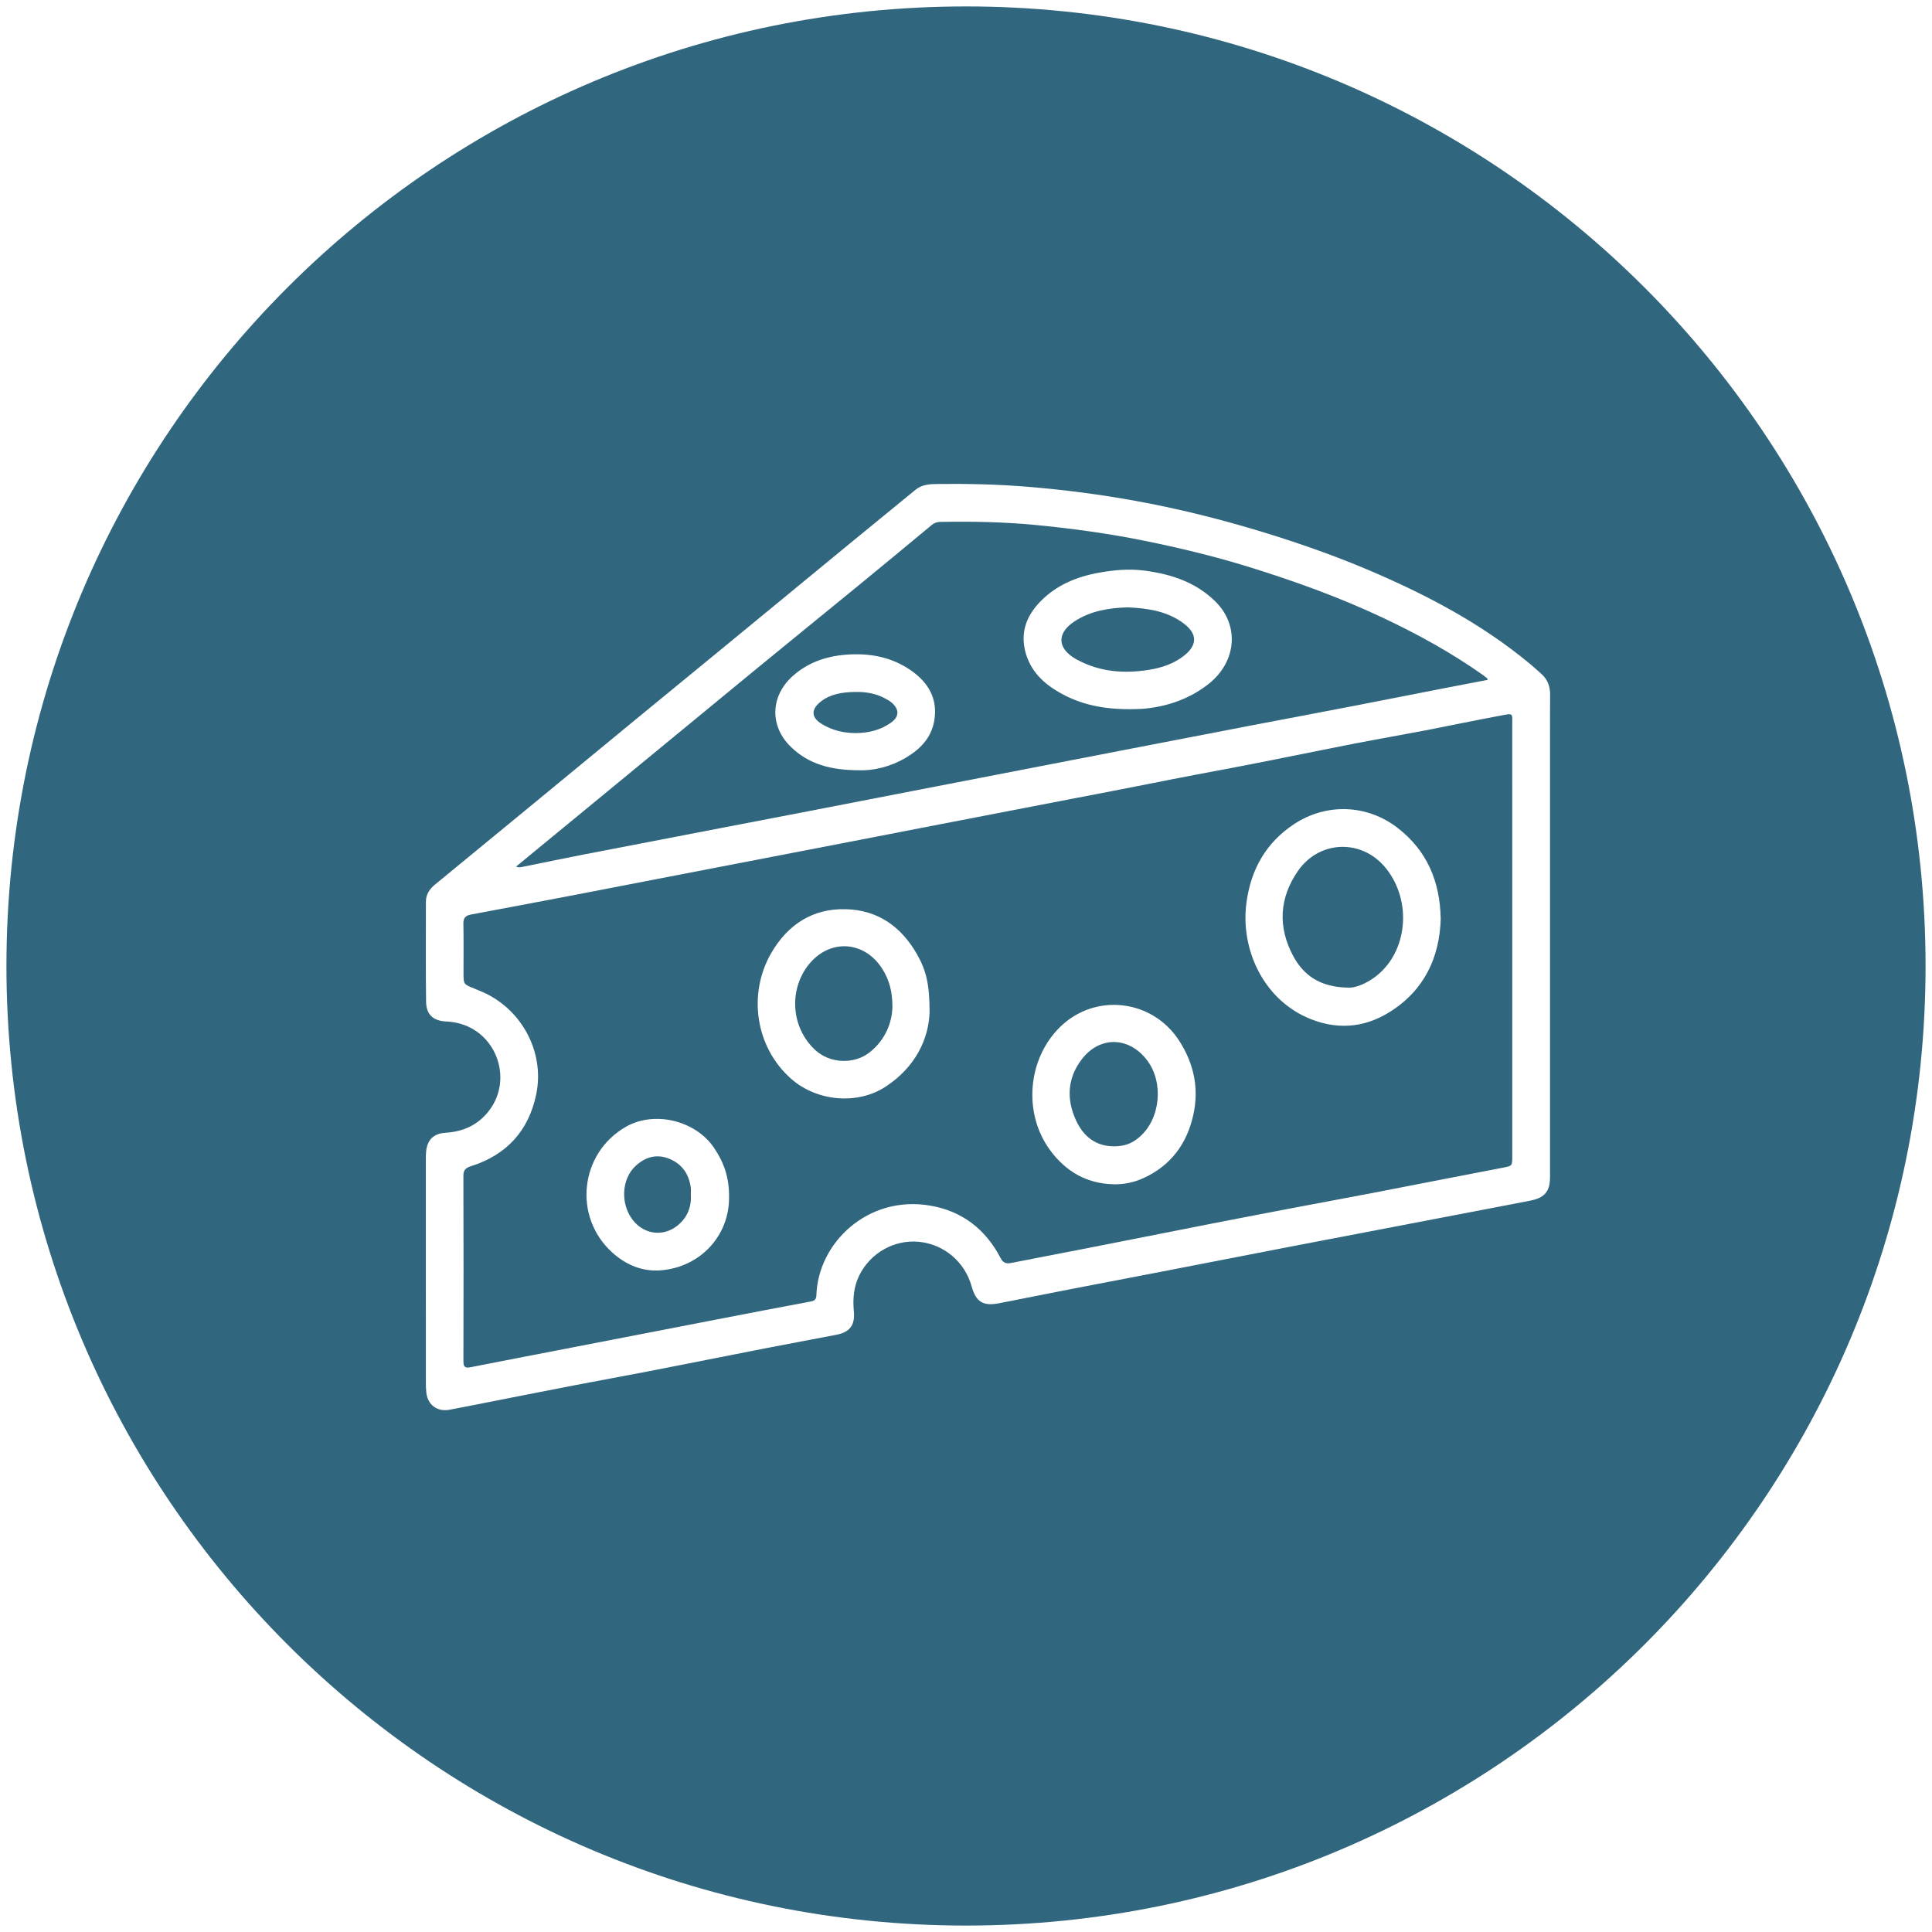
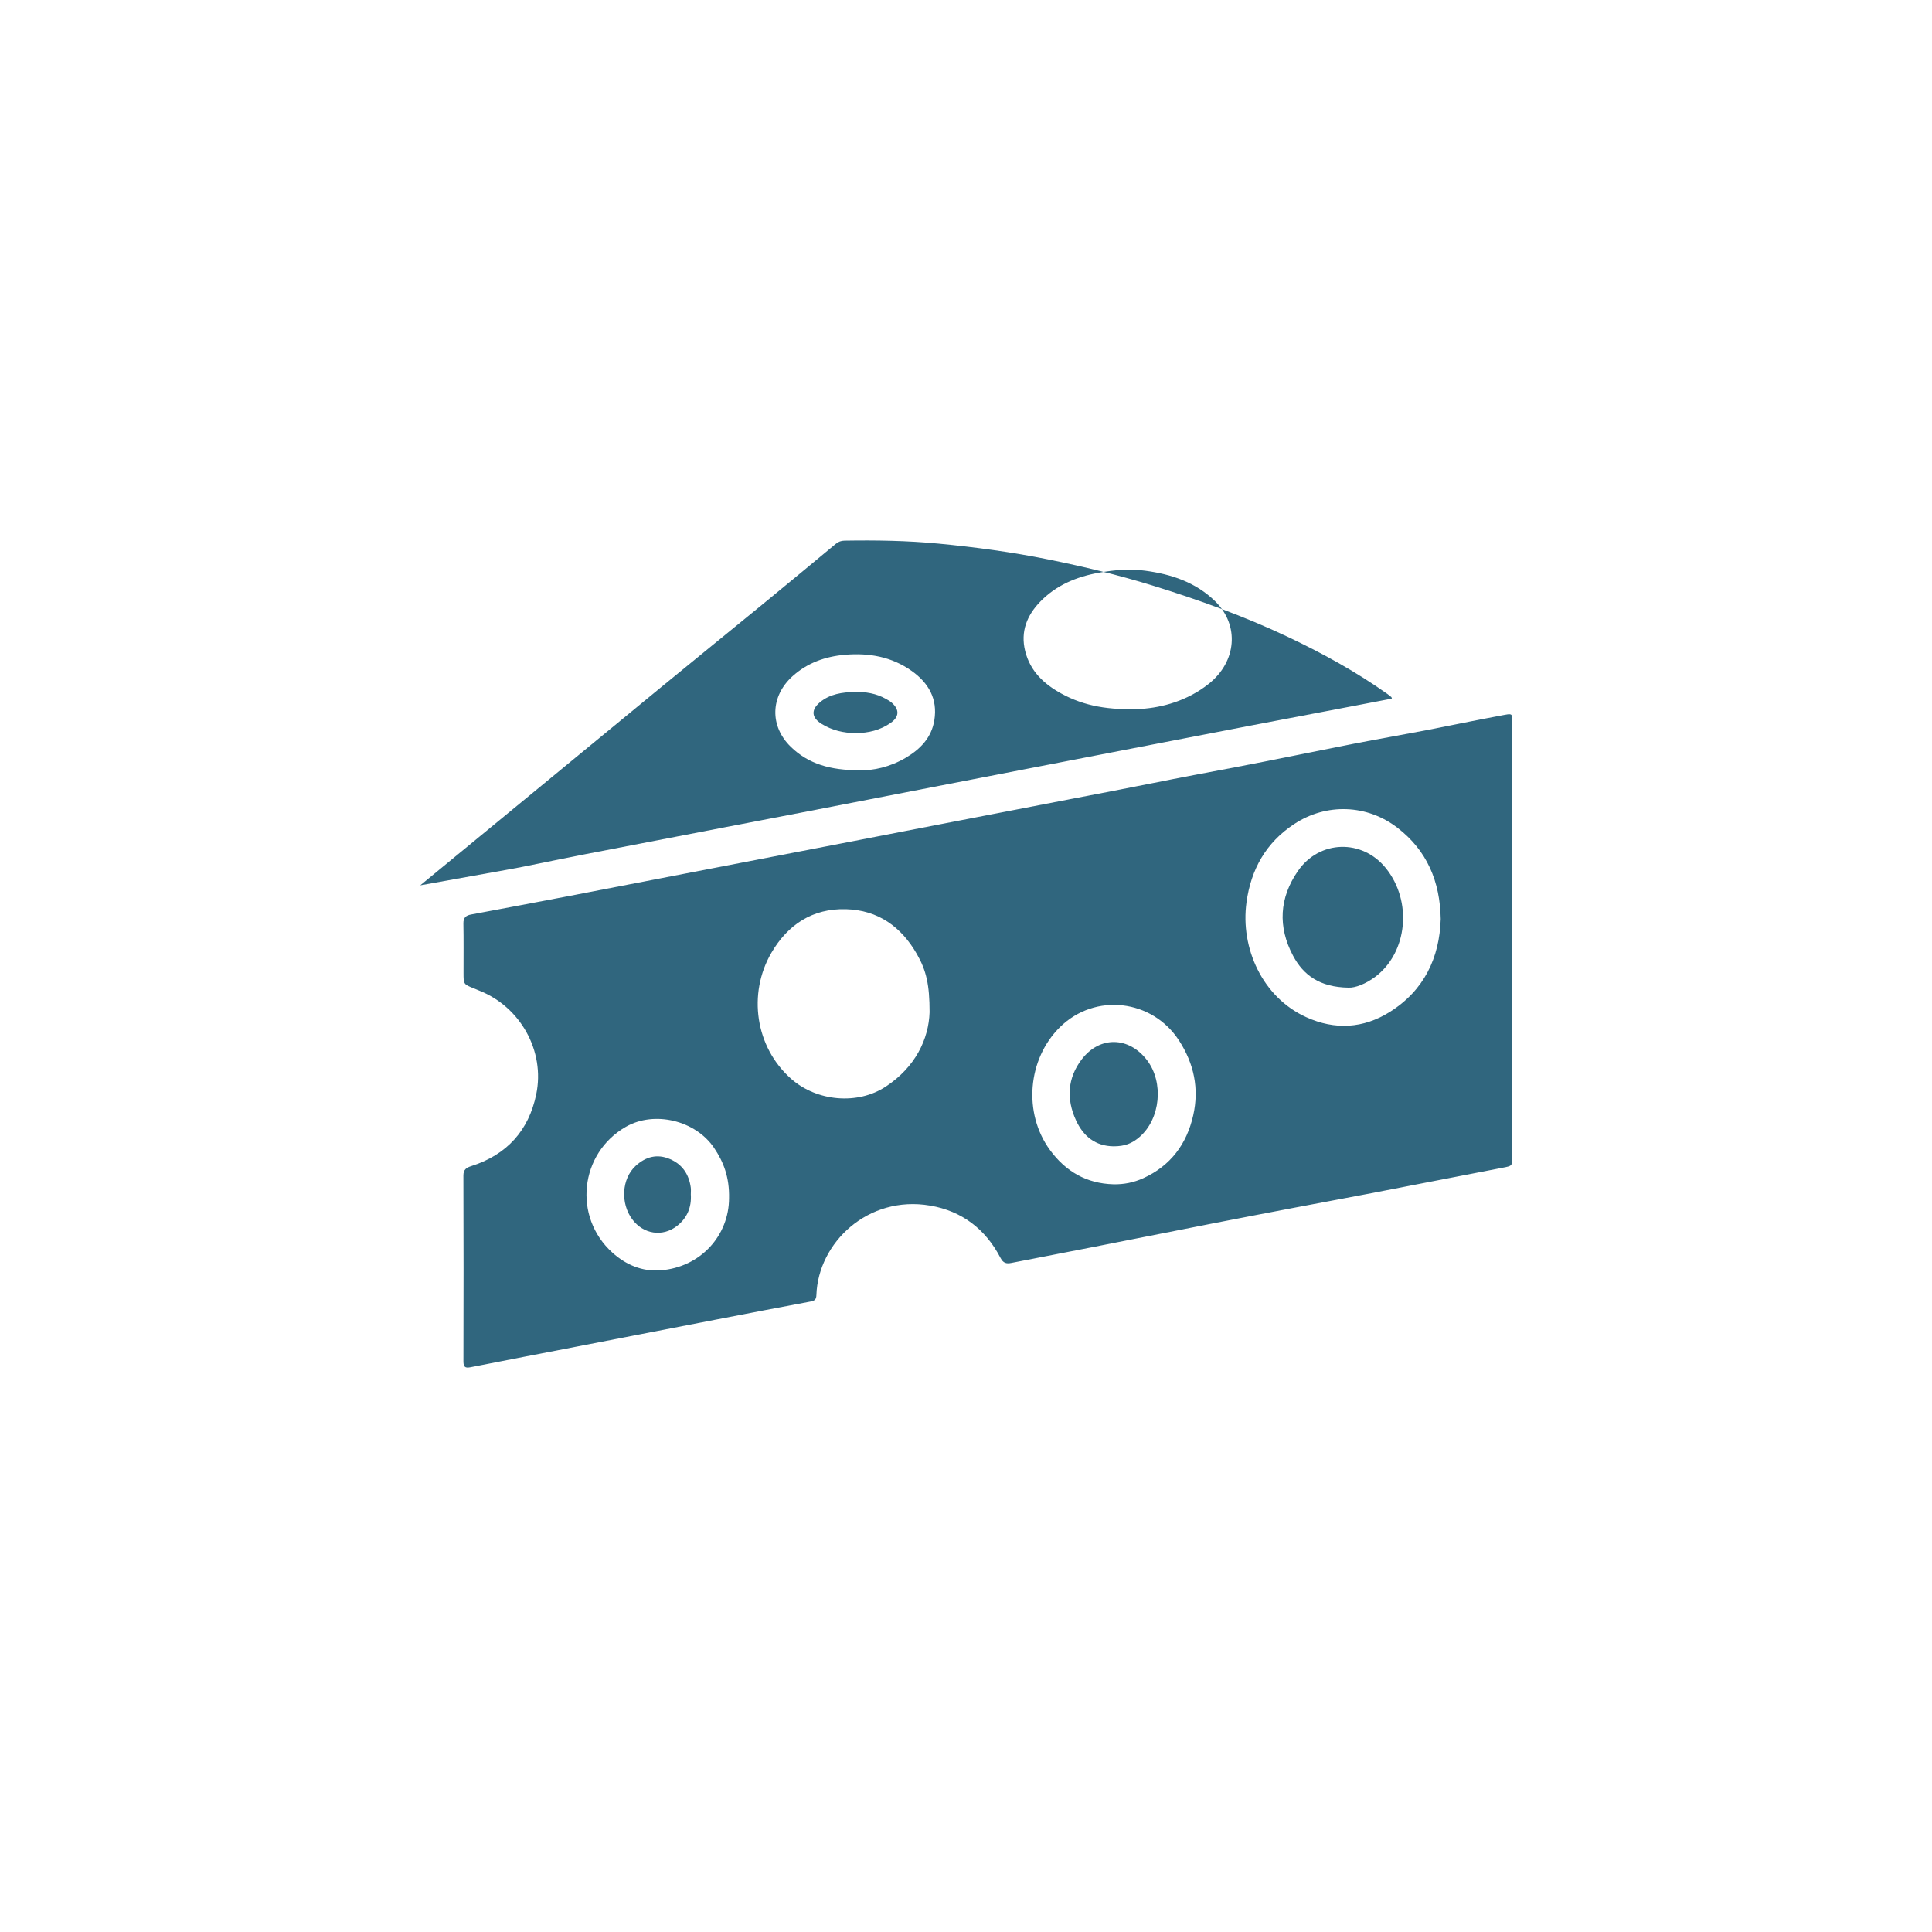
<svg xmlns="http://www.w3.org/2000/svg" version="1.1" id="Calque_1" x="0px" y="0px" viewBox="0 0 600 600" overflow="visible" xml:space="preserve">
  <g>
-     <path fill="#30667E" d="M251.22,299.48c-6.21,7.65-5.74,19.52,1.98,26.63c4.61,4.25,12.19,4.53,17.06,0.56 c4.74-3.87,6.7-9.01,6.89-13.78c0.03-5.02-1.02-8.57-3.02-11.8C268.65,292.19,257.81,291.36,251.22,299.48z" />
    <path fill="#30667E" d="M208.06,359.96c-3.99-1.72-7.56-0.72-10.65,2.11c-4.35,3.99-4.78,11.65-1.03,16.64 c3.44,4.58,9.37,5.53,13.88,2.01c3.13-2.44,4.55-5.81,4.28-9.81c0-0.69,0.08-1.4-0.01-2.08 C213.97,364.73,211.94,361.62,208.06,359.96z" />
-     <path fill="#30667E" d="M334.15,204.69c0.16,0.09,0.34,0.18,0.5,0.26c6.99,3.74,14.46,4.3,22.11,3.08 c3.95-0.63,7.74-1.86,10.96-4.41c4.15-3.27,4.17-6.74-0.01-9.92c-5.19-3.95-11.28-4.8-17.51-5.08c-5.87,0.17-11.52,1.1-16.5,4.35 C328.1,196.65,328.31,201.35,334.15,204.69z" />
    <path fill="#30667E" d="M255.16,224.81c3.27,2.02,6.85,2.84,10.57,2.86c3.96-0.02,7.59-0.9,10.82-3.13 c2.75-1.9,2.87-4.17,0.33-6.36c-0.52-0.45-1.14-0.79-1.74-1.13c-3.01-1.71-6.33-2.24-9.69-2.16c-3.87,0.09-7.73,0.61-10.86,3.25 C251.8,220.5,252.04,222.88,255.16,224.81z" />
-     <path fill="#30667E" d="M162.2,269.22c6.44-1.29,12.87-2.64,19.31-3.89c14.51-2.82,29.02-5.6,43.54-8.4 c8.68-1.67,17.37-3.33,26.05-5.01c14.32-2.77,28.64-5.56,42.97-8.34c8.24-1.6,16.49-3.2,24.73-4.79 c11.85-2.3,23.69-4.59,35.54-6.88c11.22-2.17,22.44-4.35,33.67-6.5c10.73-2.06,21.47-4.07,32.2-6.14 c9.92-1.92,19.83-3.89,29.75-5.82c4.01-0.78,8.02-1.54,12.04-2.31c-0.08-0.26-0.07-0.42-0.15-0.48c-0.38-0.33-0.78-0.64-1.19-0.94 c-9.77-6.93-20.21-12.67-31.03-17.79c-13.58-6.42-27.65-11.49-41.97-15.92c-10.63-3.28-21.45-5.88-32.34-8.09 c-11.28-2.29-22.68-3.82-34.12-4.92c-9.69-0.93-19.44-1.08-29.18-0.92c-1.06,0.02-1.9,0.32-2.74,1.02 c-7.62,6.34-15.27,12.66-22.94,18.95c-10.46,8.57-20.97,17.07-31.42,25.66c-18.75,15.4-37.47,30.83-56.21,46.25 c-6.09,5.01-12.19,10.02-18.45,15.17C161.09,269.49,161.65,269.33,162.2,269.22z M323.06,186.84c4.95-5.11,11.25-7.73,18.22-8.98 c4.76-0.86,9.5-1.27,14.31-0.63c8.18,1.09,15.76,3.58,21.81,9.52c7.59,7.45,6.67,18.74-2.05,25.65 c-6.67,5.28-14.42,7.32-20.89,7.75c-9.95,0.47-17.74-0.84-24.89-4.78c-5.33-2.94-9.62-6.87-11.19-13.16 C316.86,196.09,318.96,191.07,323.06,186.84z M246.11,210.02c4.63-4.18,10.2-6.15,16.35-6.68c7.47-0.63,14.51,0.63,20.7,5.04 c5.21,3.71,8.08,8.67,7.01,15.28c-0.87,5.42-4.35,9-8.86,11.66c-4.85,2.87-10.16,4.06-14.47,3.89c-8.86,0-15.74-1.91-21.25-7.28 C238.97,225.49,239.24,216.23,246.11,210.02z" />
+     <path fill="#30667E" d="M162.2,269.22c6.44-1.29,12.87-2.64,19.31-3.89c14.51-2.82,29.02-5.6,43.54-8.4 c8.68-1.67,17.37-3.33,26.05-5.01c14.32-2.77,28.64-5.56,42.97-8.34c8.24-1.6,16.49-3.2,24.73-4.79 c11.85-2.3,23.69-4.59,35.54-6.88c11.22-2.17,22.44-4.35,33.67-6.5c10.73-2.06,21.47-4.07,32.2-6.14 c4.01-0.78,8.02-1.54,12.04-2.31c-0.08-0.26-0.07-0.42-0.15-0.48c-0.38-0.33-0.78-0.64-1.19-0.94 c-9.77-6.93-20.21-12.67-31.03-17.79c-13.58-6.42-27.65-11.49-41.97-15.92c-10.63-3.28-21.45-5.88-32.34-8.09 c-11.28-2.29-22.68-3.82-34.12-4.92c-9.69-0.93-19.44-1.08-29.18-0.92c-1.06,0.02-1.9,0.32-2.74,1.02 c-7.62,6.34-15.27,12.66-22.94,18.95c-10.46,8.57-20.97,17.07-31.42,25.66c-18.75,15.4-37.47,30.83-56.21,46.25 c-6.09,5.01-12.19,10.02-18.45,15.17C161.09,269.49,161.65,269.33,162.2,269.22z M323.06,186.84c4.95-5.11,11.25-7.73,18.22-8.98 c4.76-0.86,9.5-1.27,14.31-0.63c8.18,1.09,15.76,3.58,21.81,9.52c7.59,7.45,6.67,18.74-2.05,25.65 c-6.67,5.28-14.42,7.32-20.89,7.75c-9.95,0.47-17.74-0.84-24.89-4.78c-5.33-2.94-9.62-6.87-11.19-13.16 C316.86,196.09,318.96,191.07,323.06,186.84z M246.11,210.02c4.63-4.18,10.2-6.15,16.35-6.68c7.47-0.63,14.51,0.63,20.7,5.04 c5.21,3.71,8.08,8.67,7.01,15.28c-0.87,5.42-4.35,9-8.86,11.66c-4.85,2.87-10.16,4.06-14.47,3.89c-8.86,0-15.74-1.91-21.25-7.28 C238.97,225.49,239.24,216.23,246.11,210.02z" />
    <path fill="#30667E" d="M335.97,328.95c-4.47,5.82-4.84,12.36-1.82,18.95c2.26,4.93,6,8.06,11.74,8.1 c3.38-0.02,5.58-0.81,8.01-2.91c6.48-5.6,7.59-16.9,2.33-23.83C350.64,321.91,341.58,321.65,335.97,328.95z" />
-     <path fill="#30667E" d="M300,2C135.42,2,2,135.42,2,300s133.42,298,298,298c164.58,0,298-133.42,298-298S464.58,2,300,2z M481.38,229.22c0,44.97,0,89.93,0,134.9c0,1.52,0.05,3.06-0.39,4.52c-0.89,2.91-3.34,3.77-5.97,4.28 c-12.41,2.39-24.82,4.77-37.23,7.14c-12.47,2.39-24.95,4.76-37.42,7.17c-14.2,2.74-28.4,5.52-42.6,8.27 c-8.68,1.68-17.38,3.32-26.06,5.01c-7.19,1.4-14.37,2.86-21.56,4.25c-4.83,0.94-7.1-0.5-8.39-5.22c-2.08-7.6-8.54-13.09-16.3-13.88 c-7.67-0.78-15.2,3.44-18.64,10.5c-1.71,3.51-2.01,7.26-1.65,11.1c0.39,4.28-1.21,6.44-5.39,7.26c-7.26,1.41-14.53,2.74-21.78,4.15 c-12.34,2.41-24.66,4.88-37,7.28c-7.56,1.47-15.15,2.83-22.72,4.29c-10.11,1.95-20.21,3.96-30.31,5.95 c-2.79,0.55-5.58,1.1-8.37,1.62c-3.73,0.69-6.68-1.41-7.18-5.15c-0.13-1-0.16-2.02-0.16-3.03c-0.01-11.57-0.01-23.15-0.01-34.72 c0-11.57,0-23.15,0-34.72c0-0.88,0-1.77,0.09-2.65c0.4-3.64,2.35-5.52,6.06-5.75c5.61-0.35,10.24-2.51,13.65-7.09 c7.01-9.4,2.45-23.25-8.76-26.67c-1.53-0.47-3.05-0.71-4.65-0.79c-4.14-0.19-6.27-2.12-6.32-6.26 c-0.13-10.31-0.05-20.62-0.05-30.93c0-2.26,1.12-3.94,2.82-5.34c10.12-8.29,20.22-16.6,30.32-24.91 c10.69-8.79,21.35-17.61,32.05-26.4c9.62-7.91,19.26-15.78,28.88-23.69c12.4-10.19,24.79-20.4,37.19-30.59 c6.93-5.7,13.89-11.37,20.83-17.05c1.95-1.59,4.32-1.73,6.65-1.76c9.42-0.11,18.81,0.09,28.23,0.87 c11.29,0.93,22.49,2.38,33.62,4.41c14.25,2.6,28.26,6.17,42.09,10.51c10.02,3.14,19.91,6.65,29.57,10.73 c18.11,7.66,35.44,16.72,50.66,29.37c1.21,1.01,2.38,2.08,3.56,3.13c1.91,1.72,2.68,3.9,2.67,6.44 C481.35,220.25,481.38,224.73,481.38,229.22z" />
    <path fill="#30667E" d="M465.76,222.29c-7.7,1.42-15.37,3.05-23.06,4.53c-7.44,1.43-14.92,2.72-22.36,4.17 c-12.27,2.4-24.51,4.97-36.8,7.3c-8.5,1.61-17.01,3.19-25.49,4.9c-8.48,1.71-16.99,3.31-25.48,4.95 c-14.45,2.79-28.91,5.58-43.36,8.38c-8.43,1.63-16.86,3.28-25.3,4.91c-14.45,2.79-28.9,5.58-43.36,8.37 c-14.51,2.8-29.02,5.63-43.54,8.41c-10.24,1.96-20.48,3.89-30.73,5.8c-1.59,0.3-2.4,0.97-2.37,2.77c0.1,5.12,0.03,10.25,0.04,15.37 c0,3.53,0.01,3.53,3.33,4.84c0.53,0.21,1.05,0.45,1.58,0.66c12.75,5.04,20.46,18.74,17.67,32.2c-2.32,11.24-9.13,18.78-20.17,22.29 c-1.53,0.49-2.46,1.06-2.45,2.96c0.07,19.23,0.06,38.45,0.01,57.68c0,1.79,0.57,2.15,2.23,1.82c10.91-2.16,21.83-4.24,32.74-6.36 c14.39-2.79,28.77-5.59,43.16-8.37c9.93-1.92,19.85-3.84,29.79-5.69c1.26-0.24,1.66-0.76,1.7-1.99 c0.53-16.22,15.98-31.09,35.34-27.78c9.9,1.69,17.21,7.34,21.84,16.25c0.84,1.61,1.81,1.86,3.32,1.56 c8.62-1.68,17.24-3.34,25.86-5.03c12.33-2.42,24.66-4.88,37-7.3c8.55-1.67,17.12-3.31,25.68-4.94c7.76-1.48,15.53-2.9,23.28-4.39 c13.59-2.62,27.16-5.29,40.75-7.9c3.02-0.58,3.04-0.52,3.04-3.55c0-22.39,0-44.78,0-67.17c0-22.14,0.01-44.27-0.01-66.41 C469.64,221.22,470.14,221.48,465.76,222.29z M205.09,394.52c-5.63,0.42-10.71-1.71-14.91-5.51c-12.31-11.1-10.16-30.87,4.2-39.08 c8.87-5.07,21.62-1.97,27.37,6.54c2.99,4.42,4.79,9.15,4.66,15.61C226.41,383.65,217.6,393.58,205.09,394.52z M275.08,337.45 c-8.73,5.75-21.33,4.62-29.28-2.33c-11.32-9.91-13.6-26.57-6.24-39.22c5.09-8.73,12.77-13.83,23.16-13.54 c9.95,0.27,17.14,5.42,22.01,13.9c2.95,5.13,3.96,9.54,3.96,18.08C288.43,322.65,284.3,331.39,275.08,337.45z M370.57,346.35 c-2.01,8.94-7.03,15.71-15.54,19.56c-2.91,1.32-5.99,1.95-9.23,1.88c-8.36-0.22-14.84-3.98-19.72-10.64 c-8.39-11.45-6.99-28.27,3.13-38.2c10.9-10.7,28.68-8.63,36.98,4.24C370.81,330.34,372.43,338.08,370.57,346.35z M431.59,314.28 c-8.19,5.13-17.03,5.65-25.93,1.61c-13.59-6.17-20.5-21.43-18.55-35.67c1.4-10.22,6.04-18.52,14.79-24.29 c9.98-6.59,22.63-6.15,32.09,1.14c9.17,7.08,13.23,16.61,13.44,28.36C447.05,297.49,442.24,307.61,431.59,314.28z" />
    <path fill="#30667E" d="M403.1,270.47c-5.82,8.39-6.29,17.38-1.54,26.32c3.19,6.01,8.27,9.8,17.2,9.93 c2.06,0.12,5.38-1.14,8.34-3.37c10.05-7.55,11.58-23.46,3.29-33.74C423.03,260.49,409.78,260.84,403.1,270.47z" />
  </g>
</svg>